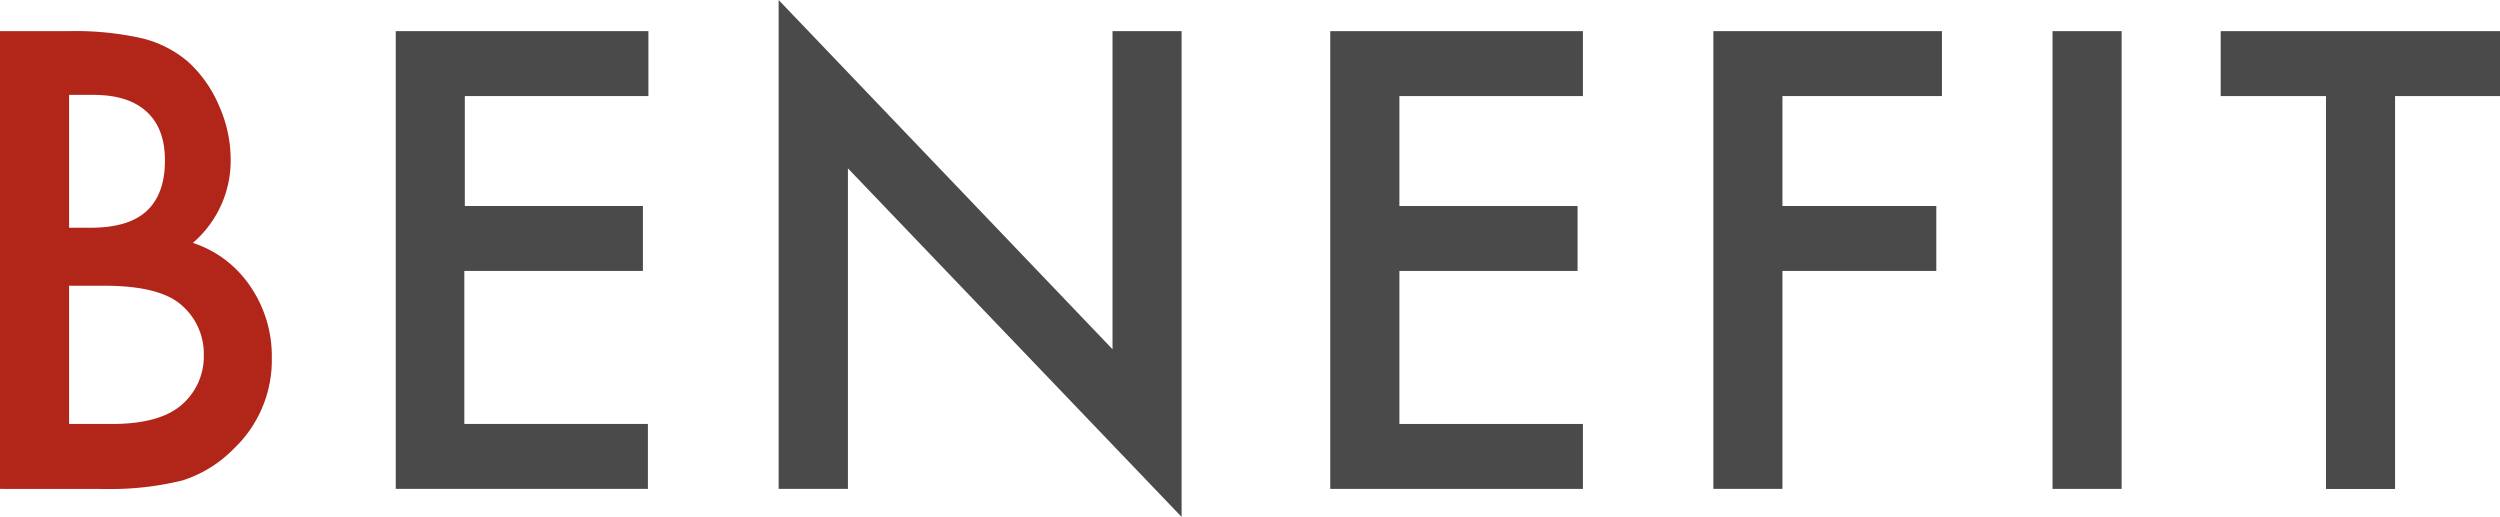
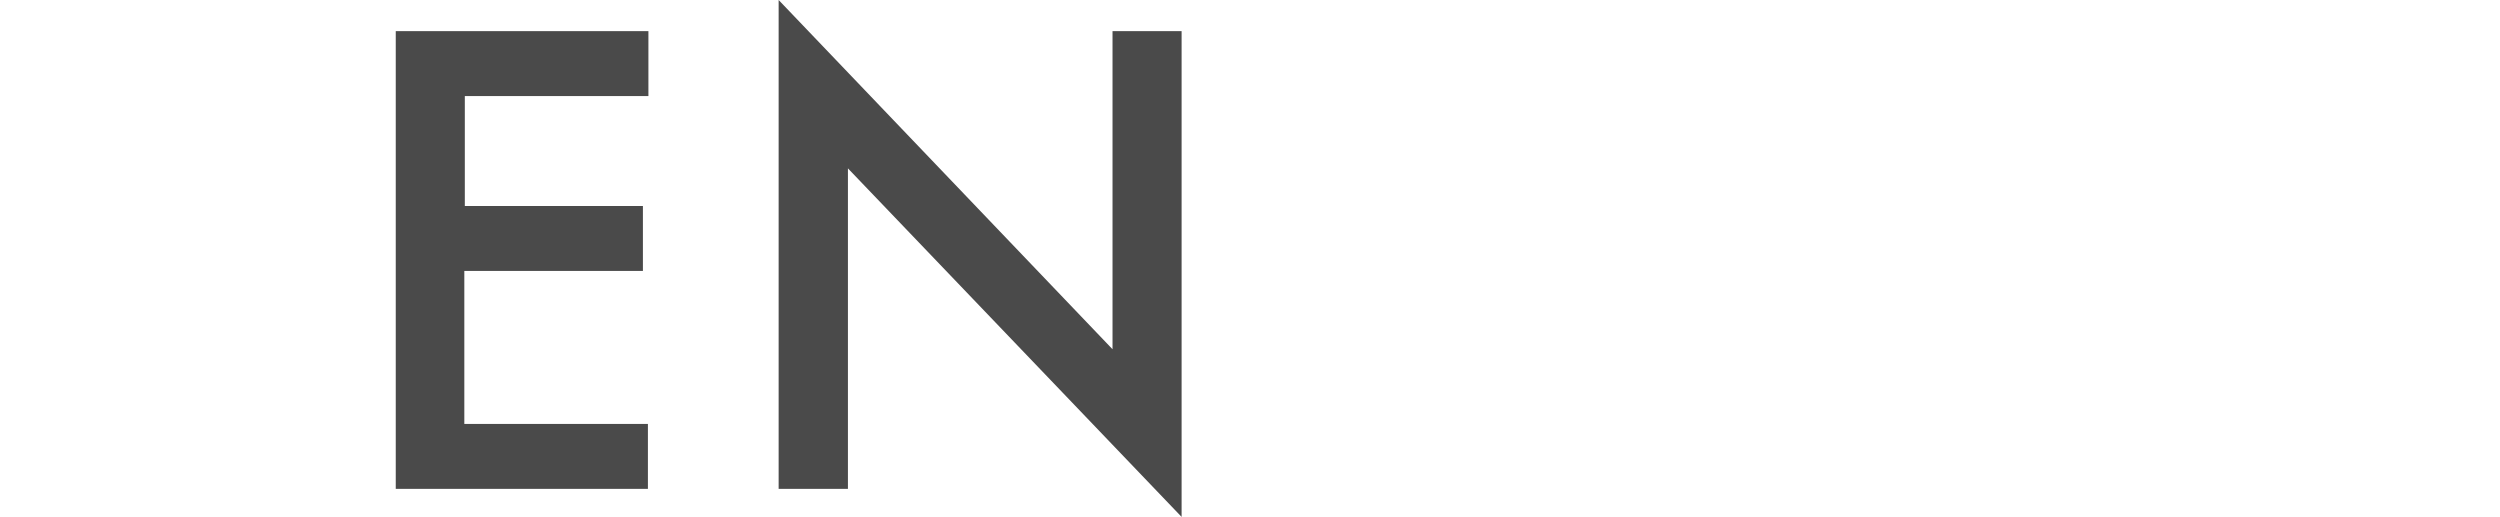
<svg xmlns="http://www.w3.org/2000/svg" width="349.97" height="72.34" viewBox="0 0 349.97 72.34">
  <defs>
    <style>.a{fill:#b2261a;}.b{fill:#4a4a4a;}</style>
  </defs>
-   <path class="a" d="M0,68.44V4.36H9.63a42.41,42.41,0,0,1,10.25,1A15.58,15.58,0,0,1,26.4,8.71a17.58,17.58,0,0,1,4.27,6.11,18.43,18.43,0,0,1,1.62,7.47A15.15,15.15,0,0,1,27,34a15.49,15.49,0,0,1,8.05,6.1,17.24,17.24,0,0,1,3,10,17.06,17.06,0,0,1-5.31,12.7,17.4,17.4,0,0,1-7.18,4.45,42,42,0,0,1-10.92,1.2ZM9.67,31.88h3c3.6,0,6.23-.8,7.91-2.39s2.51-3.94,2.51-7-.86-5.3-2.58-6.87-4.2-2.34-7.47-2.34H9.67Zm0,27.47h6q6.55,0,9.63-2.57a8.93,8.93,0,0,0,3.23-7.06,9,9,0,0,0-3.11-7Q22.37,40,14.57,40H9.67Z" />
  <path class="b" d="M90.77,13.45H65.07V28.84H90v9.09h-25V59.35h25.7v9.09H55.4V4.36H90.77Z" />
  <path class="b" d="M109,68.44V0l46.74,48.89V4.36h9.67v68L118.7,23.57V68.44Z" />
-   <path class="b" d="M221.59,13.45H195.9V28.84h24.94v9.09H195.9V59.35h25.69v9.09H186.22V4.36h35.37Z" />
-   <path class="b" d="M271.85,13.45H249.52V28.84h21.54v9.09H249.52V68.44h-9.67V4.36h32Z" />
-   <path class="b" d="M297,4.36V68.44h-9.67V4.36Z" />
-   <path class="b" d="M335.28,13.45v55h-9.67v-55H310.87V4.36H350v9.09Z" />
</svg>